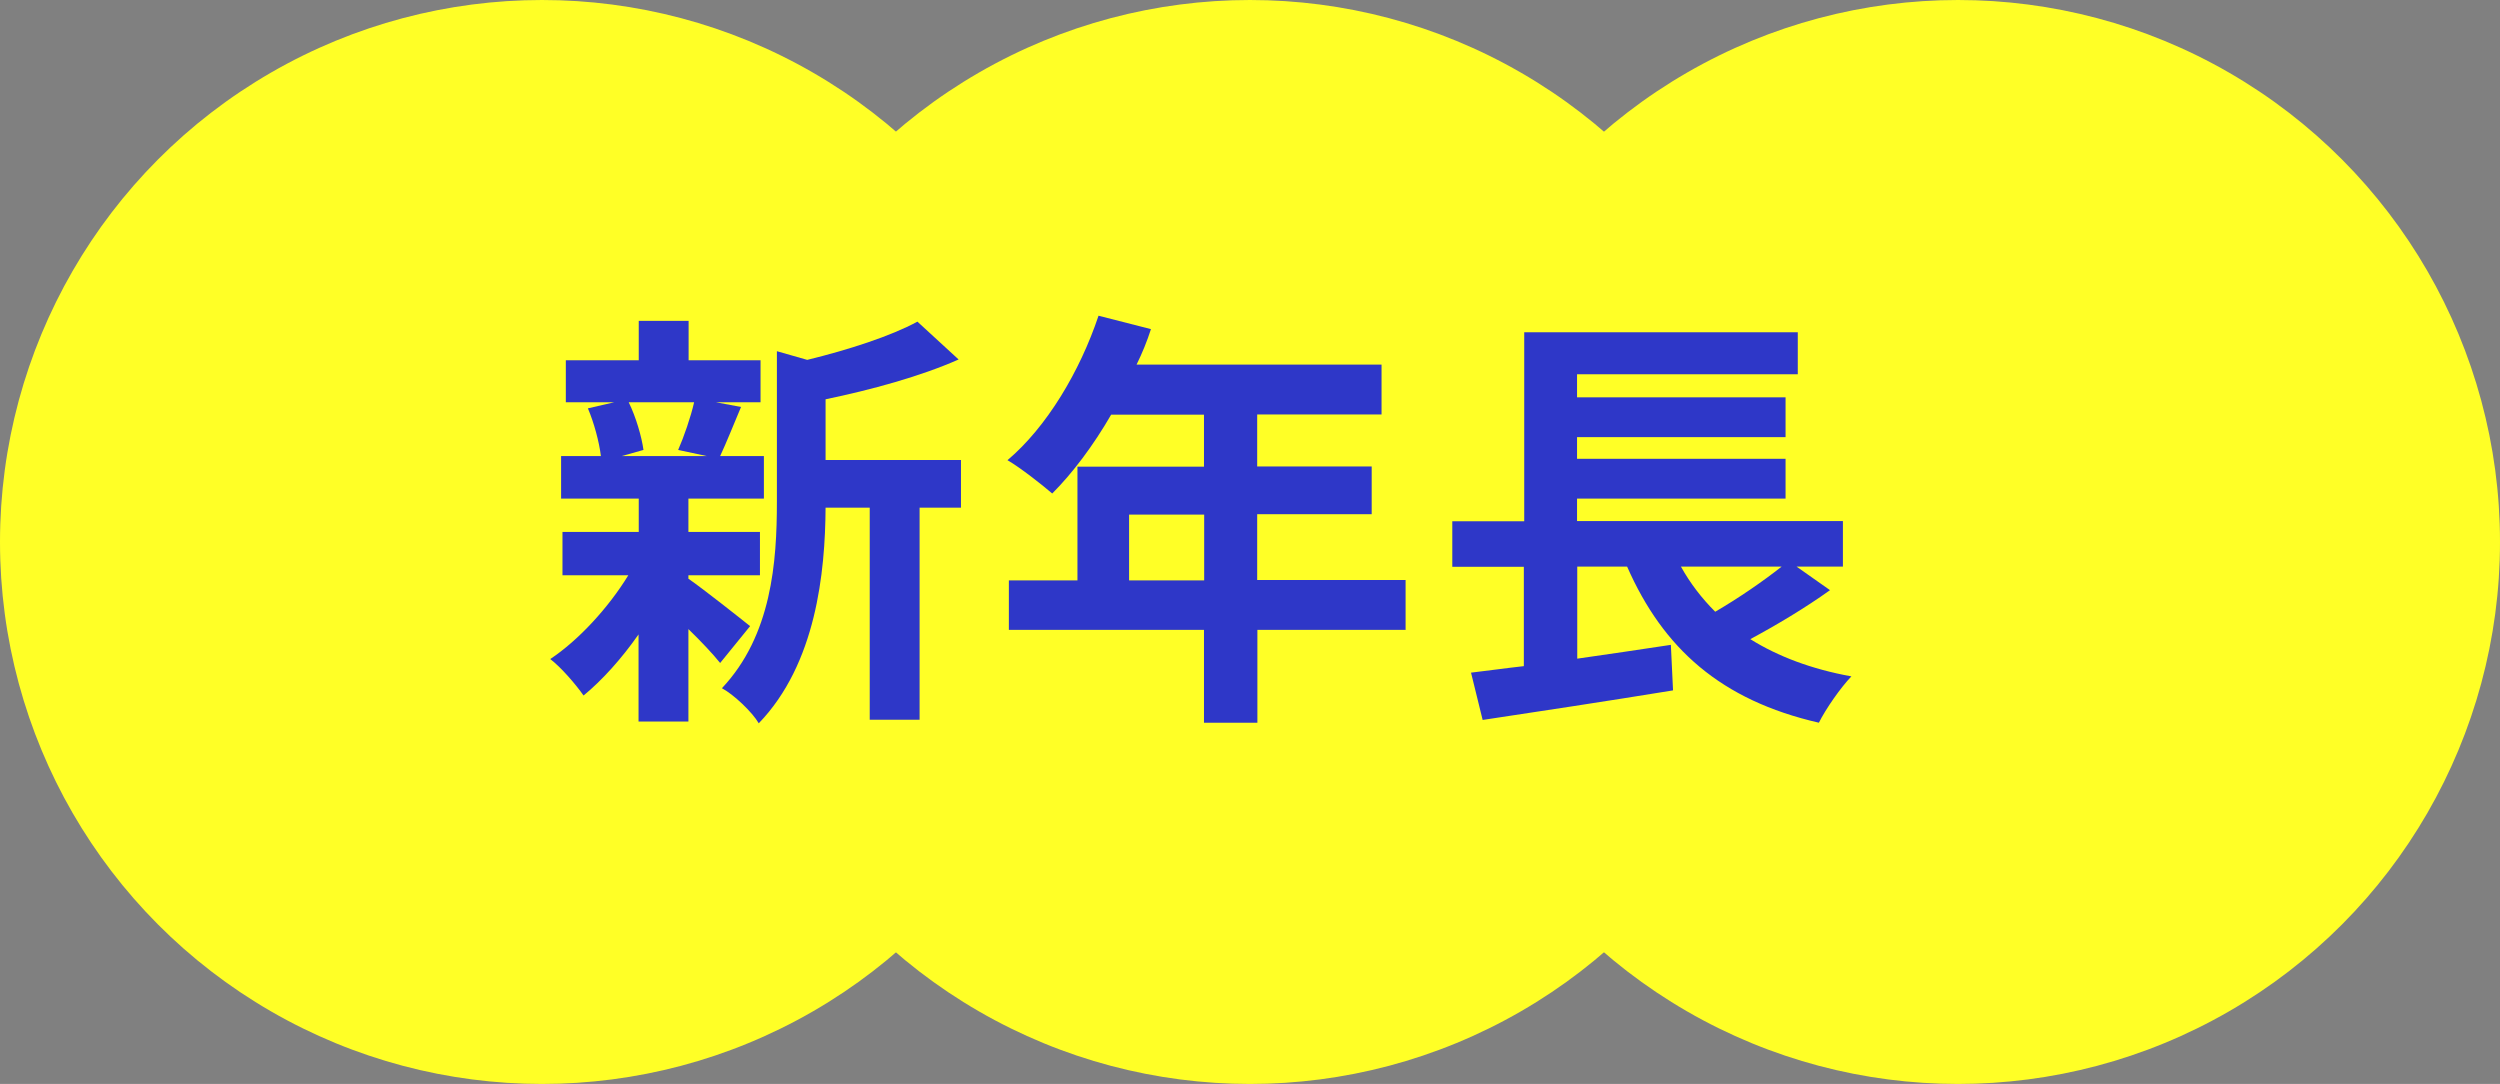
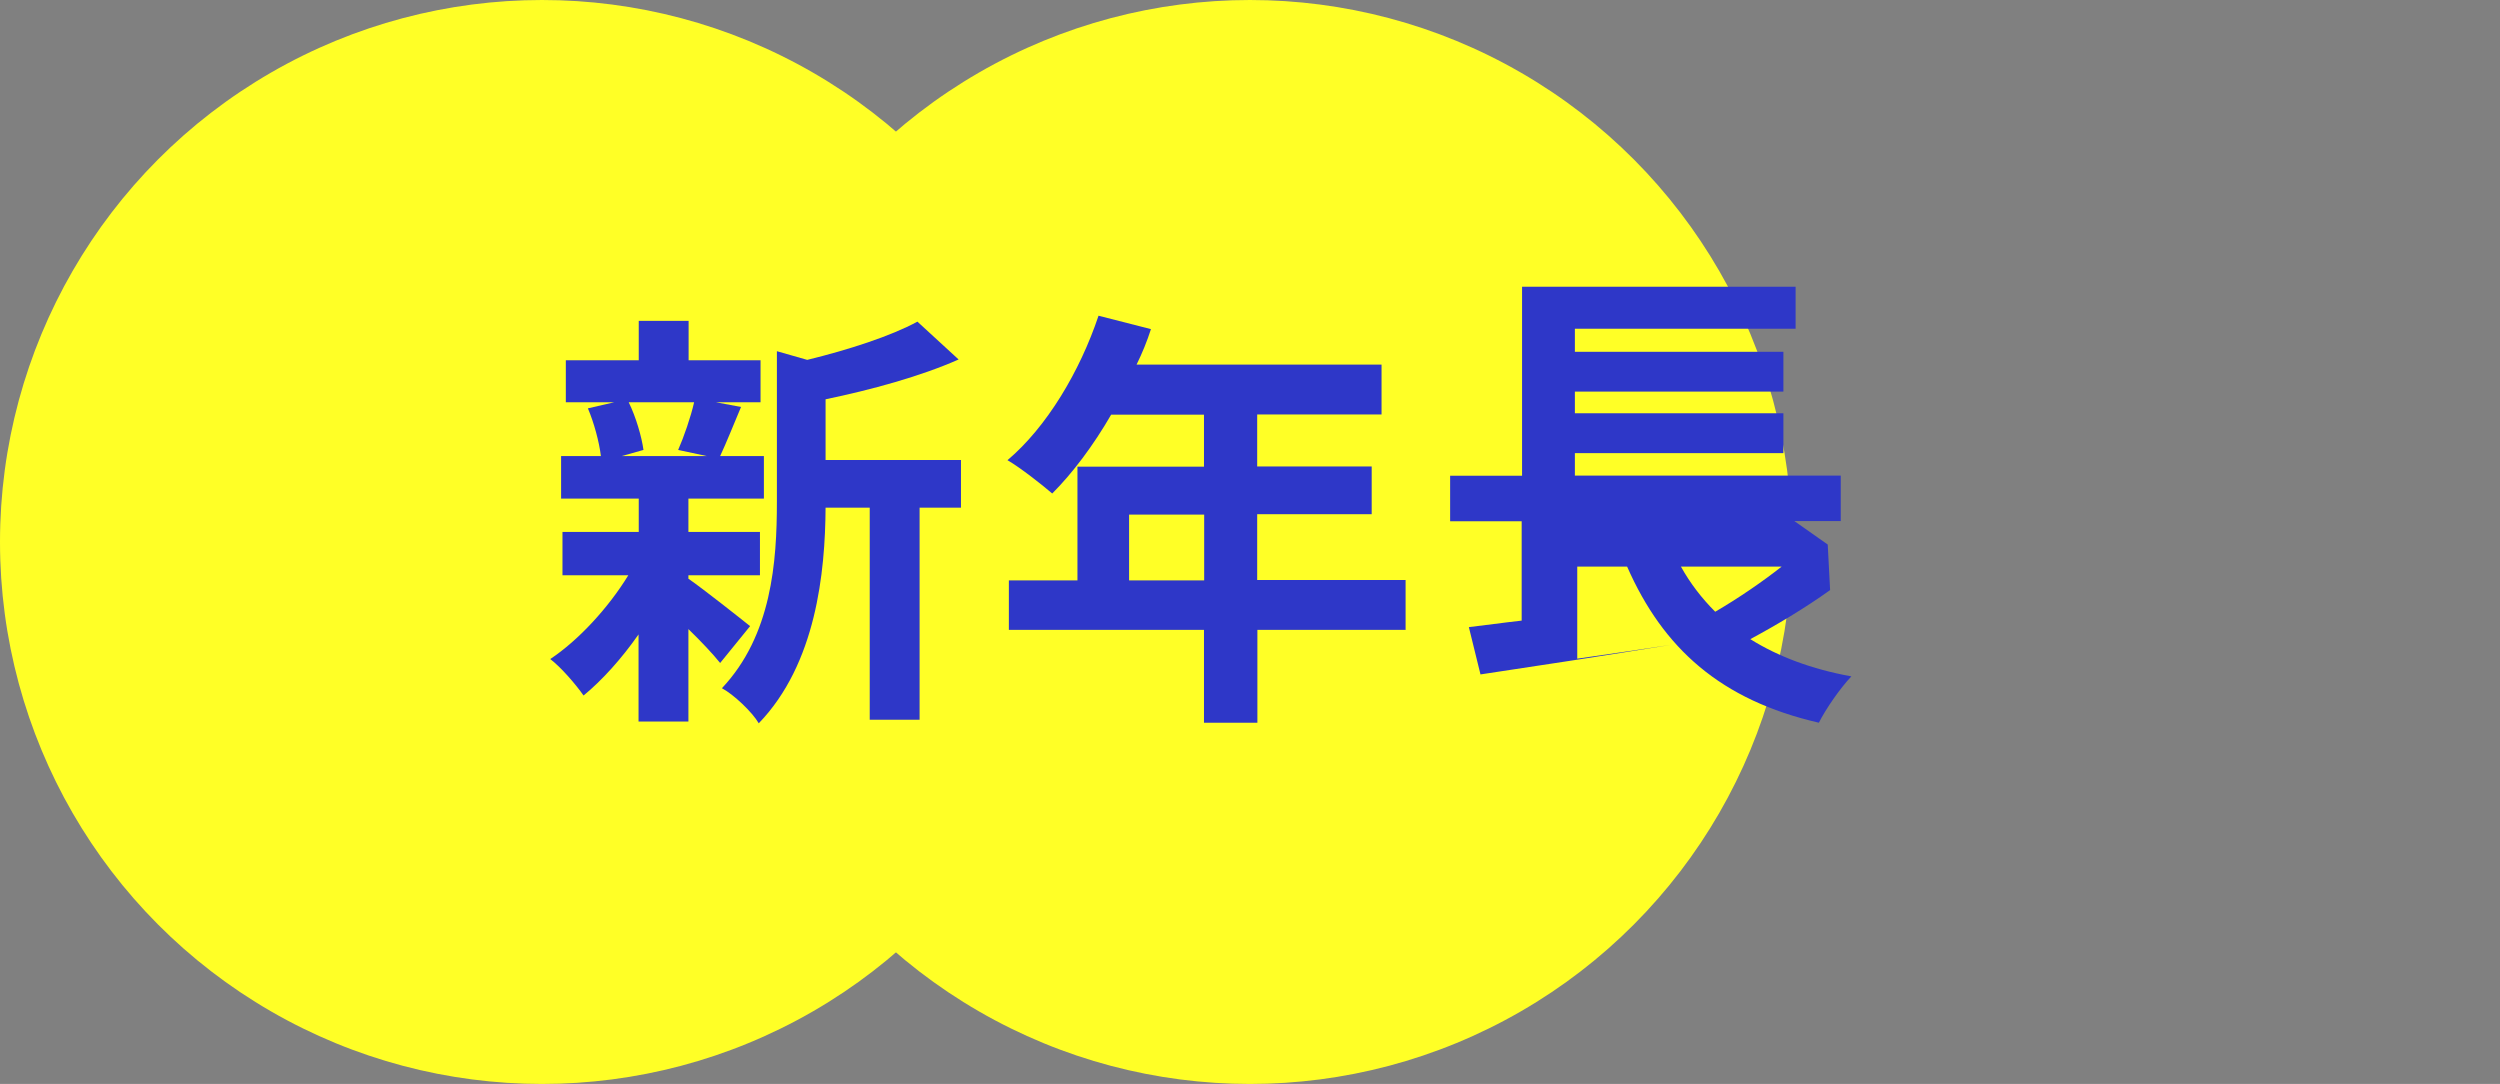
<svg xmlns="http://www.w3.org/2000/svg" id="_レイヤー_2" data-name="レイヤー 2" viewBox="0 0 126.85 55">
  <rect x="0" y="0" width="126.85" height="55" fill="#808080" stroke="none" />
  <defs>
    <style> .cls-1 { fill: #ffff26; } .cls-2 { fill: #2e37c8; } </style>
  </defs>
  <g id="design">
    <g>
      <g>
        <circle class="cls-1" cx="27.5" cy="27.5" r="27.5" />
        <circle class="cls-1" cx="63.42" cy="27.5" r="27.5" />
-         <circle class="cls-1" cx="99.35" cy="27.5" r="27.5" />
      </g>
      <g>
        <path class="cls-2" d="M34.94,29.37c.79.55,2.62,2,3.12,2.4l-1.52,1.87c-.35-.44-.97-1.1-1.61-1.72v4.69h-2.53v-4.42c-.86,1.23-1.85,2.33-2.79,3.1-.4-.57-1.14-1.43-1.69-1.85,1.43-.95,2.95-2.6,3.96-4.25h-3.34v-2.2h3.87v-1.69h-3.94v-2.16h2.02c-.09-.73-.35-1.69-.66-2.42l1.34-.31h-2.46v-2.13h3.7v-2h2.53v2h3.65v2.13h-2.27l1.28.24c-.4.95-.75,1.83-1.06,2.49h2.22v2.16h-3.83v1.69h3.63v2.2h-3.63v.18ZM31.9,20.41c.37.75.66,1.76.75,2.42l-1.1.31h4.31l-1.45-.31c.29-.66.64-1.67.81-2.42h-3.32ZM48.75,25.76h-2.09v10.76h-2.53v-10.76h-2.24c-.02,3.28-.48,7.92-3.39,10.94-.33-.57-1.28-1.47-1.87-1.78,2.53-2.68,2.79-6.42,2.79-9.46v-7.64l1.54.44c2.09-.51,4.25-1.21,5.59-1.94l2.09,1.92c-1.94.86-4.44,1.54-6.75,2.02v3.08h6.87v2.42Z" />
        <path class="cls-2" d="M71.33,31.96h-7.53v4.71h-2.71v-4.71h-9.9v-2.51h3.48v-5.77h6.42v-2.64h-4.71c-.9,1.56-1.96,2.97-2.99,4-.51-.44-1.63-1.32-2.27-1.69,1.98-1.67,3.67-4.49,4.62-7.33l2.66.68c-.2.62-.44,1.21-.73,1.8h12.43v2.53h-6.31v2.64h5.81v2.42h-5.81v3.34h7.53v2.51ZM61.1,29.45v-3.34h-3.81v3.34h3.81Z" />
-         <path class="cls-2" d="M92.86,29.94c-1.25.9-2.73,1.78-4.05,2.49,1.41.88,3.1,1.52,5.13,1.89-.55.57-1.3,1.65-1.65,2.35-4.97-1.14-7.9-3.76-9.73-7.92h-2.53v4.67c1.54-.22,3.17-.46,4.75-.7l.11,2.31c-3.37.55-7,1.1-9.66,1.5l-.59-2.4c.79-.09,1.69-.22,2.68-.33v-5.04h-3.63v-2.31h3.65v-9.59h13.88v2.13h-11.2v1.17h10.58v2.02h-10.58v1.1h10.58v2.02h-10.58v1.14h13.49v2.31h-2.35l1.69,1.19ZM85.29,28.75c.48.86,1.06,1.61,1.74,2.29,1.17-.68,2.42-1.54,3.37-2.29h-5.11Z" />
+         <path class="cls-2" d="M92.86,29.94c-1.25.9-2.73,1.78-4.05,2.49,1.41.88,3.1,1.52,5.13,1.89-.55.57-1.3,1.65-1.65,2.35-4.97-1.14-7.9-3.76-9.73-7.92h-2.53v4.67c1.54-.22,3.17-.46,4.75-.7c-3.37.55-7,1.1-9.66,1.5l-.59-2.4c.79-.09,1.69-.22,2.68-.33v-5.04h-3.63v-2.31h3.65v-9.59h13.88v2.13h-11.2v1.17h10.58v2.02h-10.58v1.1h10.58v2.02h-10.58v1.14h13.49v2.31h-2.35l1.69,1.19ZM85.29,28.75c.48.86,1.06,1.61,1.74,2.29,1.17-.68,2.42-1.54,3.37-2.29h-5.11Z" />
      </g>
    </g>
  </g>
</svg>